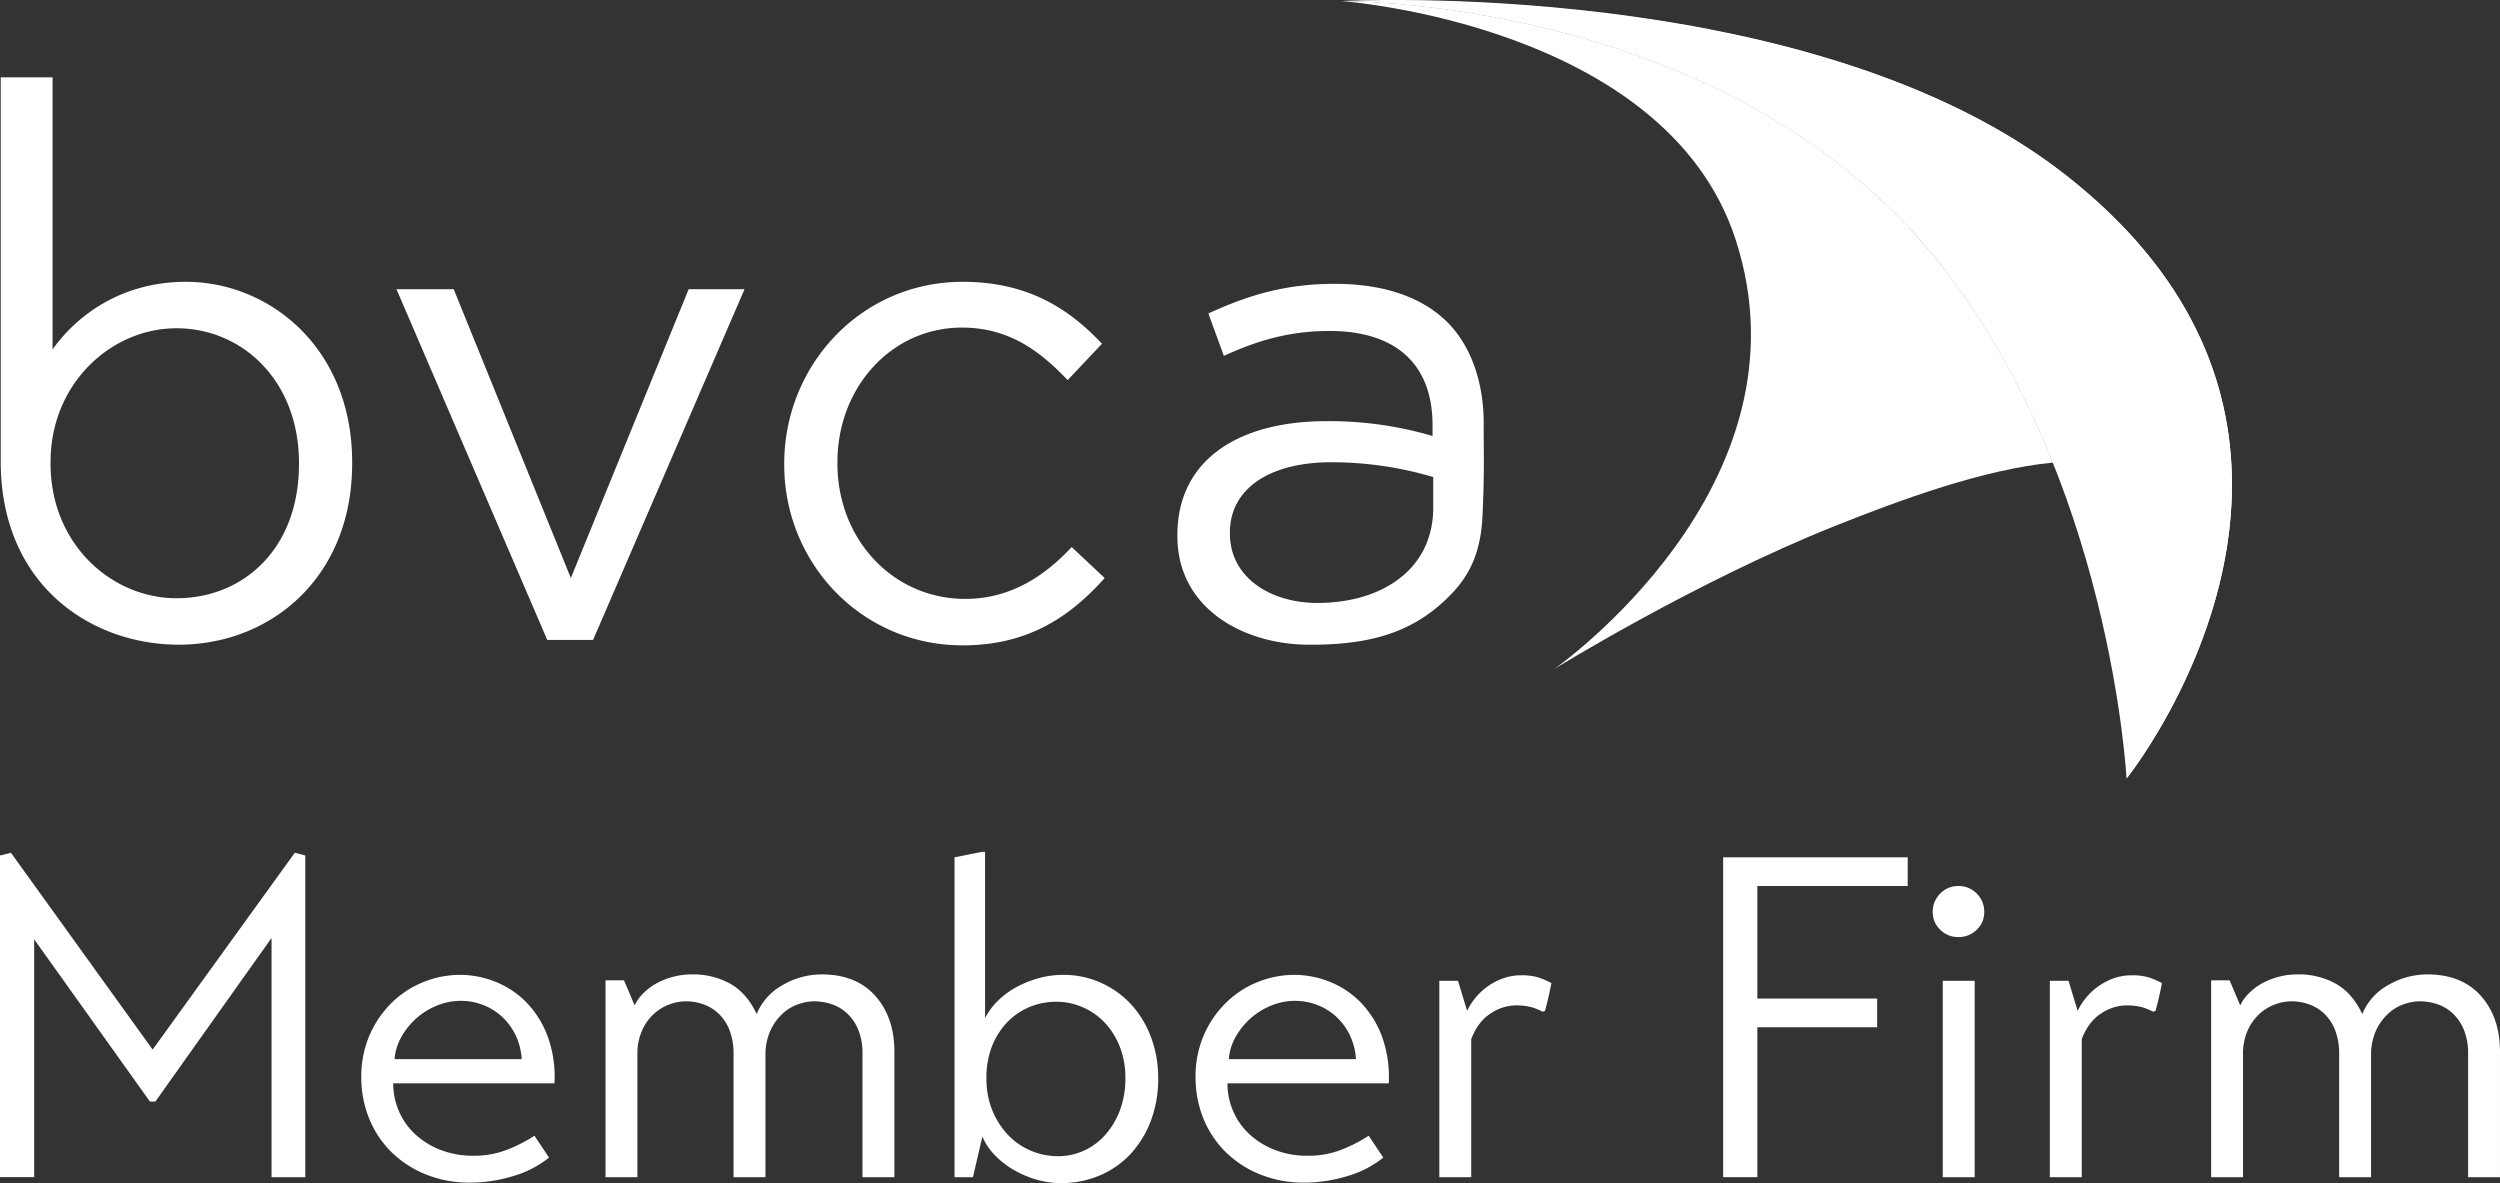
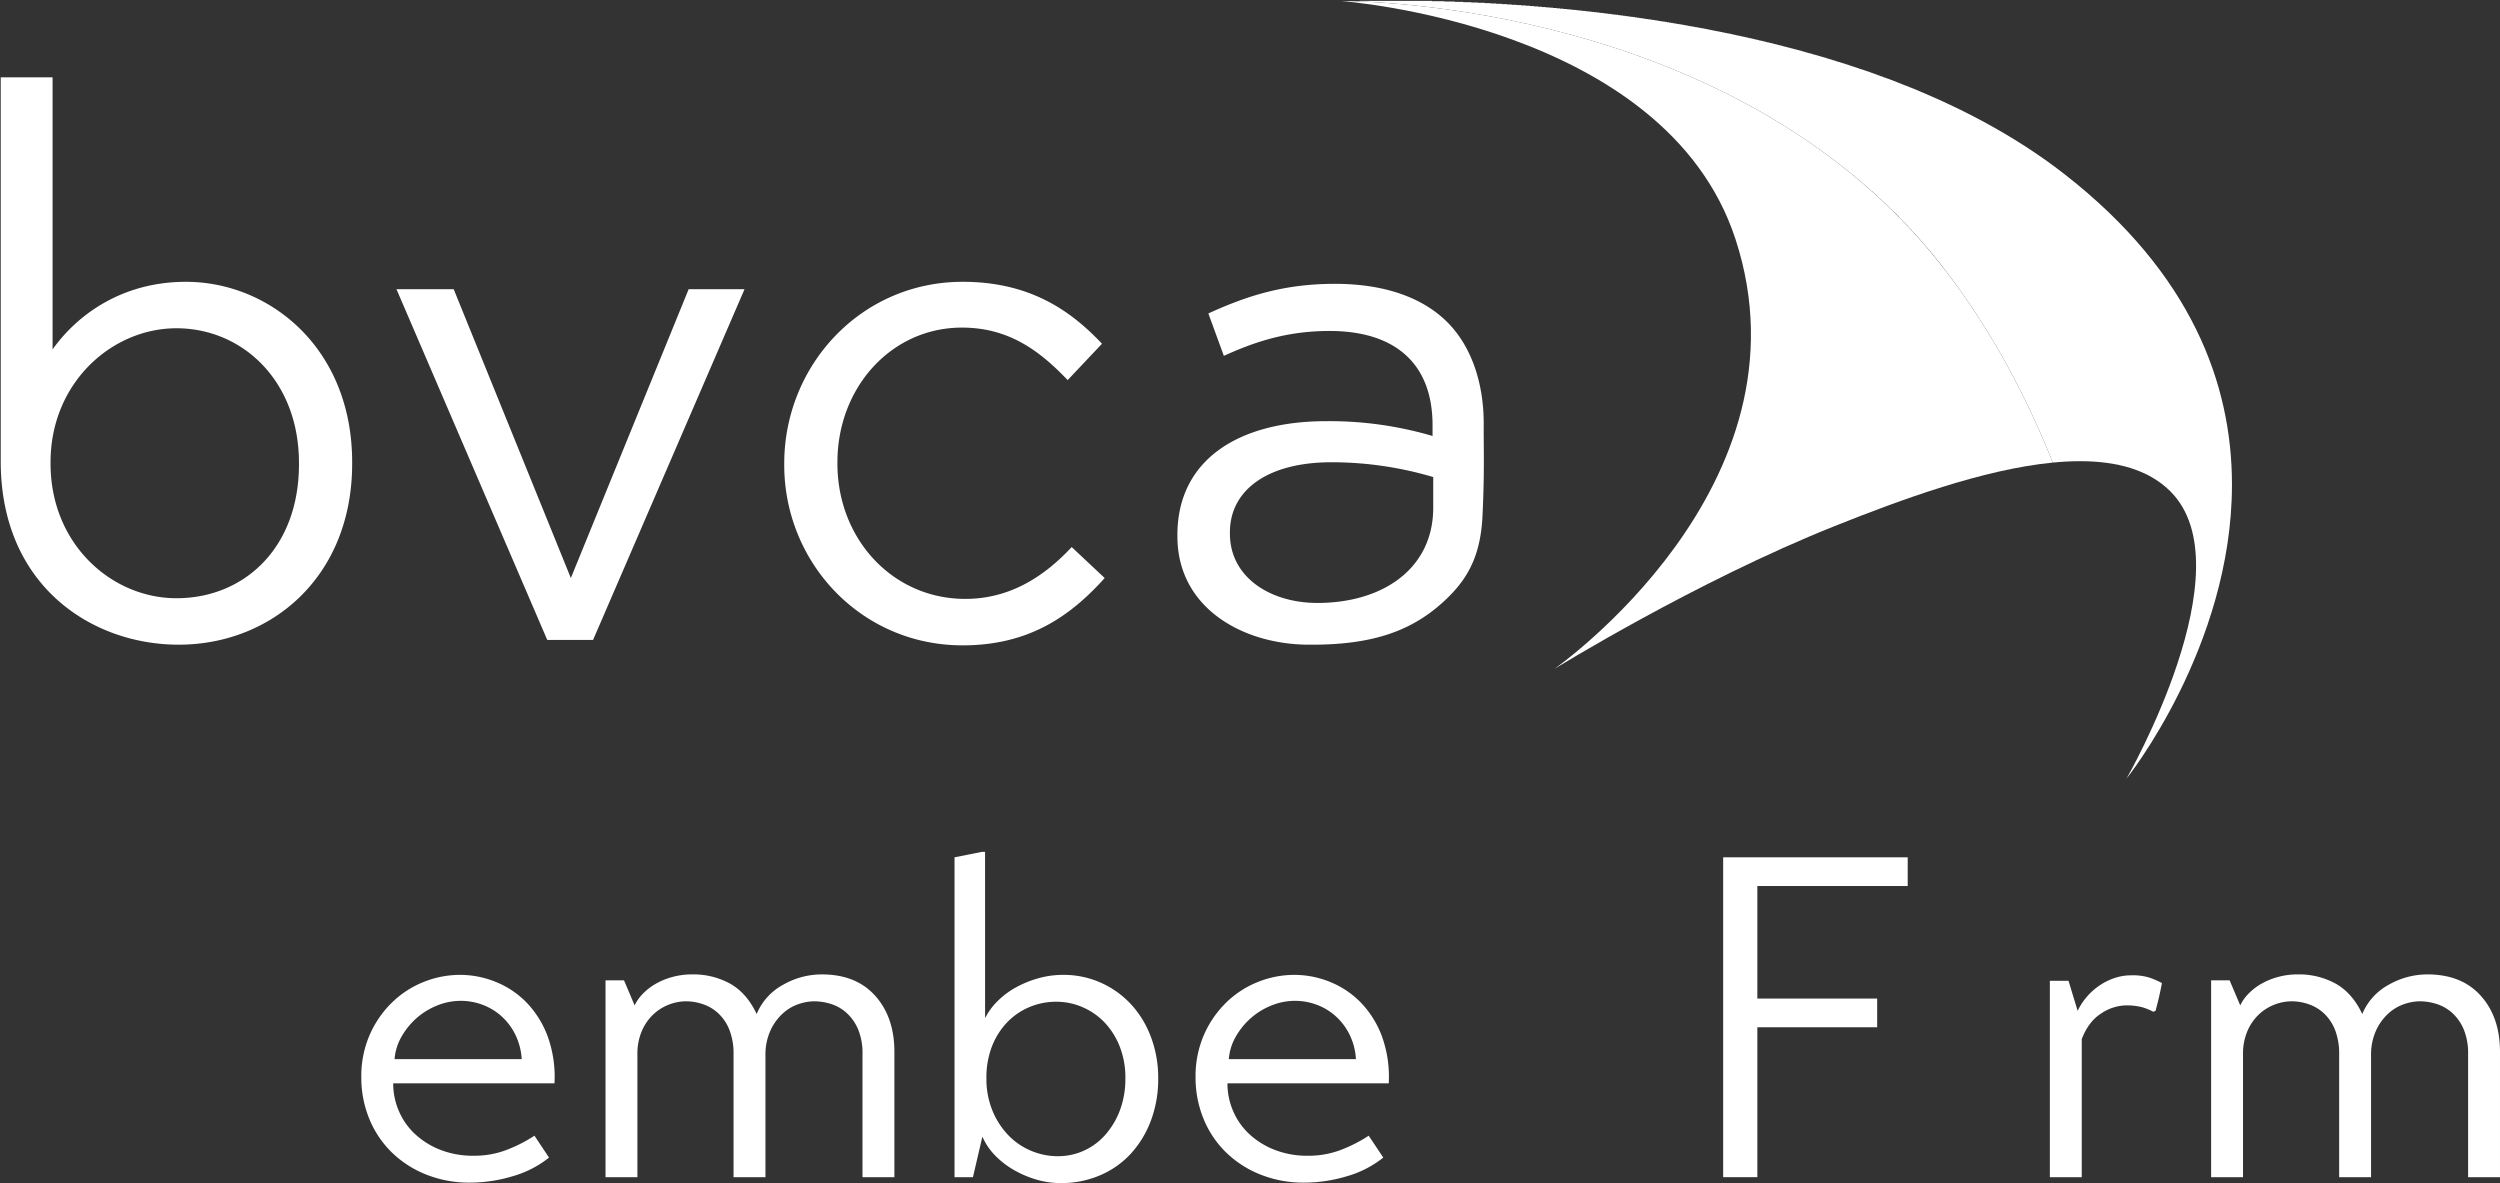
<svg xmlns="http://www.w3.org/2000/svg" width="1024.221" height="484.697" viewBox="0 0 1024.221 484.697">
  <rect x="0" y="0" width="1024.221" height="484.697" fill="#333333" stroke="none" />
  <defs>
    <clipPath id="clip-path">
      <path id="path4" d="M566.386-165.6V-484.655H931.31V-165.6Z" transform="translate(0 0)" fill="#fff" />
    </clipPath>
    <clipPath id="clip-path-2">
      <path id="path7" d="M888.016-165.727h0c.245-.307,43.056-53.889,43.191-120.108h0c-.135,66.2-42.92,119.769-43.191,120.106M653.569-210.62s107.333-74.81,74.242-176.1C699.051-474.757,566.4-484.259,566.4-484.259h.5c9.71,0,159.216,1.707,243.2,105.685,21.043,26.051,36.45,55.213,47.715,83.391-28.45,2.768-62.029,15.092-89.506,26.066-56.967,22.754-114.737,58.5-114.737,58.5" transform="translate(0 0)" fill="#fff" />
    </clipPath>
    <clipPath id="clip-path-3">
      <path id="path10" d="M888.016-165.727c.265-.461,49.515-86.346,17.912-117.718-8.912-8.848-21.888-12.31-36.947-12.31-3.613,0-7.344.2-11.169.571-11.265-28.178-26.671-57.34-47.715-83.391-83.985-103.979-233.49-105.685-243.2-105.685h-.489c.249-.012,8.25-.437,21.718-.437,53.183,0,191.61,6.633,274.634,71.468,52.112,40.695,68.365,86.073,68.448,126.751v.644c-.135,66.218-42.946,119.8-43.191,120.108" transform="translate(0 0)" fill="#fff" />
    </clipPath>
  </defs>
  <g id="g1" transform="translate(-16.8 -0.009)">
    <g id="group-R5">
      <path id="path2" d="M90.012-220.581c37.783,0,71.063-27.581,71.063-74.193v-.552c0-46.888-33.924-73.917-68.124-73.917-26.2,0-44.561,13.546-54.611,27.7V-453.011H17.1v157.365c0,50.645,37.01,75.065,72.909,75.065m-.923-19.032c-26.478,0-51.576-22.065-51.576-55.161v-.552c0-32.546,25.1-54.887,51.576-54.887,27.03,0,50.2,21.514,50.2,55.163v.552c0,34.476-22.616,54.885-50.2,54.885m151.926,17.1h18.756l62.057-143.7H298.937L250.67-247.886,202.678-366.21H179.234Zm170.165,2.207c26.754,0,43.854-11.584,58.2-27.581l-13.514-12.688c-11.308,12.136-25.375,21.237-43.579,21.237-29.787,0-52.4-24.547-52.4-55.437v-.552c0-30.615,22.066-55.163,51.025-55.163,19.308,0,31.994,9.654,43.3,21.514l14.066-14.894c-13.24-14.066-30.063-25.374-57.093-25.374-41.647,0-73.09,34.2-73.09,74.469v.552c0,39.992,31.443,73.917,73.09,73.917m141.215-.276c25.587.276,41.707-5.129,54.868-16.78,9.988-8.842,16.033-18.388,16.882-35.734.888-18.129.46-27.761.512-37.676.089-16.789-4.965-31.994-14.894-41.924-10.205-10.2-25.926-15.721-46.06-15.721-20.961,0-36.131,4.965-51.852,12.136L518.2-338.9c13.238-6.068,26.478-10.205,43.3-10.205,26.754,0,42.2,13.238,42.2,38.614v4.412a149.4,149.4,0,0,0-43.578-6.068c-36.131,0-60.954,16-60.954,46.612v.552c0,29.237,26.479,44.118,53.232,44.406m4.137-17.1c-19.307,0-35.855-10.48-35.855-28.407v-.552c0-17.1,15.169-28.685,41.647-28.685a146.618,146.618,0,0,1,41.647,6.068v13.238c-.405,24.831-21.237,38.338-47.439,38.338" transform="translate(0 484.707)" fill="#fff" />
      <g id="Group_1" data-name="Group 1" transform="translate(0 484.707)" clip-path="url(#clip-path)">
-         <path id="path3" d="M566.4-484.259S758.372-494.746,862.76-413.23c137.555,107.42,25.255,247.5,25.255,247.5S881.581-290.074,810.1-378.576c-86.831-107.5-243.7-105.683-243.7-105.683" fill="#fff" />
-       </g>
+         </g>
      <g id="Group_2" data-name="Group 2" transform="translate(0 484.707)" clip-path="url(#clip-path-2)">
        <path id="path5" d="M888.016-165.727h0c.245-.307,43.056-53.889,43.191-120.108h0c-.135,66.2-42.92,119.769-43.191,120.106M653.569-210.62s107.333-74.81,74.242-176.1C699.051-474.757,566.4-484.259,566.4-484.259h.5c9.71,0,159.216,1.707,243.2,105.685,21.043,26.051,36.45,55.213,47.715,83.391-28.45,2.768-62.029,15.092-89.506,26.066-56.967,22.754-114.737,58.5-114.737,58.5" fill="#fff" />
      </g>
      <g id="g11">
        <g id="Group_3" data-name="Group 3" transform="translate(0 484.707)" clip-path="url(#clip-path-3)">
          <path id="path11" d="M887.978-165.6v-.4h.133v-.267h.133v-.133h.133v-.267h.133v-.267h.133v-.267h.133v-.267h.133v-.133h.133v-.267h.133v-.267h.133v-.267h.133v-.267h.133v-.267h.133v-.133h.133v-.267h.133v-.267h.133v-.267h.133v-.267h.133v-.267h.133v-.267h.133v-.267h.133v-.133h.133v-.267h.133v-.267h.133v-.267h.133v-.267h.133v-.267h.133v-.267h.133v-.267h.133v-.267h.133v-.267h.133v-.267h.133V-174h.133v-.267h.133v-.267h.133v-.267h.133v-.267h.133v-.267h.133v-.267h.133v-.267h.133V-176h.133v-.267h.133v-.267h.133v-.267h.133v-.267h.133v-.4h.133v-.267h.133V-178h.133v-.267h.133v-.267h.133v-.267h.133v-.267h.133v-.267h.133v-.267h.133v-.267h.133v-.267h.133v-.267h.133v-.267h.133v-.267h.133v-.267h.133v-.267h.133v-.4h.133v-.267h.133v-.267h.133v-.267h.133v-.267h.133v-.267h.133v-.267h.133v-.267h.133v-.4h.133v-.267h.133v-.267h.133v-.267h.133v-.267h.133v-.267h.133v-.4h.133v-.267h.133v-.267h.133v-.267h.133v-.267h.133v-.267h.133v-.4h.133v-.267h.133v-.267h.133v-.267h.133v-.4h.133v-.267h.133v-.267h.133v-.267h.133v-.4h.133v-.267h.133v-.267h.133v-.267h.133v-.4h.133v-.267h.133v-.4h.133v-.267h.133v-.267h.133v-.4h.133v-.267h.133v-.267h.133v-.4h.133V-194h.133v-.267h.133v-.4h.133v-.267h.133v-.267h.133v-.4h.133v-.267h.133v-.4h.133v-.267h.133v-.4h.133v-.267h.133v-.267h.133v-.4h.133v-.267h.133v-.4h.133v-.267h.133v-.4h.133v-.267h.133v-.4h.133v-.267h.133v-.4h.133v-.4h.133v-.267h.133v-.4h.133v-.267h.133v-.4h.133v-.267h.133v-.4h.133v-.4h.133v-.267h.133v-.4h.133v-.4h.133v-.267h.133v-.4h.133v-.4h.133v-.4h.133v-.267h.133v-.4h.133v-.4h.133v-.267h.133v-.4h.133v-.4h.133v-.4h.133v-.4h.133v-.4h.133v-.267h.133v-.4h.133v-.4h.133v-.4h.133v-.4h.133v-.4h.133v-.4h.133v-.4h.133v-.4h.133v-.4h.133v-.4h.133v-.4h.133v-.4h.133v-.4h.133v-.4h.133v-.533h.133v-.4h.133v-.4h.133v-.4h.133v-.4h.133v-.4h.133v-.533h.133v-.4h.133v-.533h.133v-.4h.133v-.533h.133v-.4h.133v-.533h.133v-.4h.133v-.533h.133v-.4h.133v-.4h.133v-.533h.133v-.533h.133v-.533h.133v-.533h.133v-.533h.133v-.533h.133v-.533h.133v-.533h.133v-.4h.133v-.667h.133v-.533h.133v-.533h.133v-.667h.133v-.533h.133v-.667h.133v-.533h.133v-.667h.133v-.667h.133v-.667h.133v-.667h.133v-.8h.133v-.667h.133v-.667h.133v-.8h.133v-.8h.133v-.933h.133v-.933h.133v-.933h.133v-.933h.133v-.933h.133v-1.333h.133v-1.467h.133v-1.333h.133v-2.4h.133v-7.866h-.133v-1.6h-.133v-1.467h-.133v-1.2h-.133v-.8h-.133v-.8h-.133v-.8h-.133v-.8h-.133v-.8h-.133v-.533h-.133v-.533h-.133v-.533h-.133v-.533h-.133v-.4h-.133v-.533h-.133v-.533h-.133v-.533h-.133v-.4h-.133v-.267h-.133v-.4h-.133v-.4h-.133v-.267h-.133v-.4h-.133v-.4h-.133v-.4h-.133v-.267h-.133v-.4h-.133v-.4h-.133v-.133h-.133v-.267h-.133v-.267h-.133v-.267h-.133v-.267h-.133v-.267h-.133v-.267h-.133v-.267h-.133v-.267h-.133v-.267h-.133v-.267h-.133v-.267h-.133v-.267h-.133v-.267h-.133v-.267h-.133v-.133h-.133v-.267h-.133v-.133h-.133v-.133h-.133v-.267h-.133v-.133h-.133v-.267h-.133v-.133h-.133v-.267h-.133v-.133h-.133v-.267h-.133v-.133h-.133v-.267h-.133v-.133h-.133v-.267h-.133v-.133h-.133v-.133h-.133v-.267h-.133v-.133h-.133v-.133h-.133v-.133h-.133v-.133h-.133v-.267h-.133v-.133h-.133v-.133h-.133v-.133h-.133v-.133h-.133v-.267h-.133v-.133h-.133v-.133h-.133v-.133h-.133v-.133h-.133v-.133h-.133v-.133h-.133v-.133h-.133v-.133h-.133v-.133h-.133v-.133h-.133v-.133h-.133v-.133h-.133v-.133h-.133v-.133h-.133v-.133h-.133v-.133h-.133v-.133h-.267v-.133h-.133v-.133h-.133v-.133h-.133v-.133h-.133v-.133h-.267v-.133h-.133v-.133h-.133v-.133h-.133v-.133h-.133v-.133h-.267v-.133h-.133v-.133h-.133v-.133h-.133v-.133h-.133v-.133h-.267v-.133h-.133v-.133h-.267v-.133h-.133v-.133h-.267v-.133h-.133v-.133h-.267v-.133h-.133v-.133h-.267v-.133h-.133v-.133h-.267v-.133h-.133v-.133h-.267v-.133h-.267v-.133h-.133v-.133h-.267v-.133h-.133v-.133h-.267v-.133h-.133v-.133h-.267v-.133h-.267v-.133h-.267v-.133h-.267v-.133h-.267v-.133h-.267v-.133h-.267v-.133h-.267v-.133h-.267v-.133h-.267v-.133h-.267v-.133h-.267v-.133h-.267v-.133h-.267v-.133h-.267v-.133h-.267v-.133h-.267v-.133h-.4v-.133h-.267v-.133h-.4v-.133h-.4v-.133h-.4v-.133h-.267v-.133h-.4v-.133h-.4v-.133h-.267v-.133h-.4v-.133h-.4v-.133h-.267v-.133h-.533v-.133h-.533v-.133h-.533v-.133h-.4v-.133h-.533v-.133h-.533v-.133h-.533v-.133h-.533v-.133h-.4v-.133h-.667v-.133h-.8v-.133h-.8v-.133h-.667v-.133h-.8v-.133h-.8v-.133h-.8v-.133h-1.333v-.133h-1.333v-.133h-1.333v-.133h-1.467v-.133h-3.333v-.133h-4.133v.133h-3.6v.133h-1.867v.133h-1.867v.133h-1.6v.133h-.267v-.267h-.133v-.4h-.133v-.267h-.133v-.4h-.133v-.267h-.133v-.4h-.133v-.267h-.133v-.4h-.133v-.267h-.133v-.4h-.133v-.267h-.133v-.267h-.133v-.4h-.133v-.267h-.133v-.267h-.133v-.4h-.133v-.267h-.133v-.4h-.133v-.267h-.133v-.267h-.133v-.4h-.133v-.267h-.133v-.267h-.133v-.4h-.133v-.267h-.133v-.267h-.133v-.4h-.133v-.267h-.133v-.4h-.133v-.267h-.133v-.267h-.133v-.4h-.133v-.267h-.133v-.267h-.133v-.267h-.133v-.4h-.133v-.267h-.133v-.267h-.133v-.267h-.133v-.4h-.133v-.267h-.133v-.267h-.133v-.267h-.133v-.267h-.133v-.4h-.133v-.267h-.133v-.267h-.133v-.267h-.133v-.267h-.133v-.4h-.133v-.267h-.133v-.267h-.133v-.267h-.133v-.267h-.133v-.4h-.133v-.267h-.133v-.267h-.133v-.267h-.133v-.267h-.133v-.4h-.133v-.267h-.133v-.267h-.133v-.267h-.133v-.267h-.133v-.4h-.133v-.267h-.133v-.267h-.133v-.267h-.133v-.267h-.133v-.4h-.133v-.267h-.133v-.267h-.133v-.267h-.133v-.267h-.133v-.267h-.133v-.267h-.133v-.267h-.133v-.267h-.133v-.267h-.133v-.267h-.133v-.267h-.133v-.267h-.133v-.267h-.133v-.267h-.133v-.267h-.133v-.267h-.133v-.267h-.133v-.267h-.133v-.267h-.133v-.267h-.133v-.267h-.133v-.267h-.133v-.267h-.133v-.267h-.133v-.267h-.133v-.267h-.133v-.267h-.133v-.267h-.133v-.267h-.133v-.267h-.133v-.267h-.133v-.4h-.133v-.267h-.133v-.267h-.133v-.267h-.133v-.267h-.133v-.267h-.133v-.267h-.133v-.267h-.133v-.267h-.133v-.133h-.133v-.267h-.133v-.267h-.133v-.267h-.133v-.267h-.133v-.267h-.133v-.267h-.133v-.133h-.133v-.267h-.133v-.267h-.133v-.267h-.133v-.267h-.133v-.267h-.133v-.267h-.133v-.133h-.133v-.267h-.133v-.267h-.133v-.267h-.133v-.267h-.133v-.267h-.133v-.267h-.133v-.267h-.133v-.133h-.133v-.267h-.133v-.267h-.133v-.267h-.133v-.267h-.133v-.267h-.133v-.267h-.133v-.133h-.133v-.267h-.133v-.267h-.133v-.267h-.133v-.267h-.133v-.267h-.133v-.267h-.133v-.133h-.133v-.267h-.133v-.267h-.133v-.267h-.133v-.267h-.133v-.267h-.133v-.133h-.133v-.267h-.133v-.267h-.133v-.267h-.133v-.133h-.133v-.267h-.133v-.267h-.133v-.133h-.133v-.267h-.133v-.267h-.133v-.133h-.133v-.267h-.133v-.267h-.133v-.267h-.133v-.133h-.133v-.267h-.133v-.267h-.133v-.133h-.133v-.267h-.133v-.267h-.133v-.267h-.133v-.133h-.133v-.267h-.133v-.267h-.133v-.133h-.133v-.267h-.133v-.267h-.133v-.133h-.133v-.267h-.133v-.267h-.133v-.267h-.133v-.133h-.133v-.267h-.133v-.267h-.133v-.133h-.133v-.267h-.133v-.267h-.133v-.267h-.133v-.133h-.133v-.267h-.133v-.267h-.133v-.133h-.133v-.267h-.133v-.267h-.133v-.133h-.133v-.267h-.133v-.267h-.133v-.133h-.133v-.267h-.133v-.133h-.133v-.267h-.133v-.267h-.133v-.133h-.133v-.267h-.133v-.133h-.133v-.267h-.133v-.133h-.133v-.267h-.133v-.133h-.133v-.267h-.133v-.267h-.133v-.133h-.133v-.267h-.133v-.133h-.133v-.267h-.133v-.133h-.133v-.267h-.133v-.267h-.133v-.133h-.133v-.267h-.133v-.133h-.133v-.267h-.133v-.133h-.133v-.267h-.133v-.133h-.133v-.267h-.133v-.267h-.133v-.133h-.133v-.267h-.133v-.133h-.133v-.267h-.133v-.133h-.133v-.267h-.133v-.267h-.133v-.133h-.133v-.267h-.133v-.133h-.133v-.267h-.133v-.133h-.133v-.267h-.133v-.133h-.133v-.267h-.133v-.267h-.133v-.133h-.133v-.267h-.133v-.133h-.133v-.267h-.133v-.133h-.133v-.133h-.133v-.267h-.133v-.133h-.133v-.267h-.133v-.133h-.133v-.267h-.133v-.133h-.133v-.133h-.133v-.267h-.133v-.133h-.133v-.267h-.133v-.133h-.133v-.267h-.133v-.133h-.133v-.133h-.133v-.267h-.133v-.133h-.133v-.267h-.133v-.133h-.133v-.267h-.133v-.133h-.133v-.133h-.133v-.267h-.133v-.133h-.133v-.267h-.133v-.133h-.133v-.267h-.133v-.133h-.133v-.133h-.133v-.267h-.133v-.133h-.133v-.267h-.133v-.133h-.133v-.267h-.133v-.133h-.133v-.133h-.133v-.267h-.133v-.133h-.133v-.267h-.133v-.133h-.133v-.133h-.133v-.267h-.133v-.133h-.133v-.267h-.133v-.133h-.133v-.267h-.133v-.133h-.133v-.133h-.133v-.267h-.133v-.133h-.133v-.267h-.133v-.133h-.133v-.133h-.133v-.267h-.133v-.133h-.133v-.133h-.133v-.267h-.133v-.133h-.133v-.133h-.133v-.267h-.133v-.133h-.133v-.133h-.133v-.267h-.133v-.133h-.133v-.133h-.133v-.267h-.133v-.133h-.133v-.133h-.133v-.133h-.133v-.267h-.133v-.133h-.133v-.133h-.133v-.267h-.133v-.133h-.133v-.133h-.133v-.267h-.133v-.133h-.133v-.133h-.133v-.267h-.133v-.133h-.133v-.133h-.133v-.267h-.133v-.133h-.133v-.133h-.133v-.267h-.133v-.133h-.133v-.133h-.133v-.267h-.133v-.133h-.133v-.133h-.133v-.267h-.133v-.133h-.133v-.133h-.133v-.133h-.133v-.267h-.133v-.133h-.133v-.133h-.133v-.133h-.133v-.267h-.133v-.133h-.133v-.133h-.133v-.133h-.133v-.267h-.133v-.133h-.133v-.133h-.133v-.133h-.133v-.267h-.133v-.133h-.133v-.133h-.133v-.133h-.133v-.133h-.133v-.267h-.133v-.133h-.133v-.133h-.133v-.133h-.133v-.267h-.133v-.133h-.133v-.133h-.133v-.133h-.133v-.133h-.133v-.267h-.133v-.133h-.133v-.133h-.133v-.133h-.133v-.133h-.133v-.267h-.133v-.133h-.133v-.133h-.133v-.133h-.133v-.133h-.133v-.267h-.133v-.133h-.133v-.133h-.133v-.133h-.133v-.133h-.133v-.267h-.133v-.133h-.133v-.133h-.133v-.133h-.133v-.133h-.133v-.133h-.133v-.133h-.133v-.267h-.133v-.133h-.133v-.133h-.133v-.133h-.133v-.133h-.133v-.133h-.133v-.133h-.133v-.267h-.133v-.133h-.133v-.133h-.133v-.133h-.133v-.133h-.133v-.133h-.133v-.133h-.133v-.267h-.133v-.133h-.133v-.133h-.133v-.133h-.133v-.133h-.133v-.133h-.133v-.133h-.133v-.267h-.133v-.133h-.133v-.133h-.133v-.133h-.133v-.133h-.133v-.133h-.133v-.133h-.133v-.133h-.133v-.267h-.133v-.133h-.133v-.133h-.133v-.133h-.133v-.133h-.133v-.133h-.133v-.133h-.133v-.133h-.133v-.133h-.133v-.133h-.133v-.133h-.133v-.133h-.133v-.133h-.133v-.267h-.133v-.133h-.133v-.133h-.133v-.133h-.133v-.133h-.133v-.133h-.133v-.133h-.133v-.133h-.133v-.133h-.133v-.133h-.133v-.133h-.133v-.133h-.133v-.267h-.133v-.133h-.133v-.133h-.133v-.133h-.133v-.133h-.133v-.133h-.133v-.133h-.133v-.133h-.133v-.133h-.133v-.133h-.133v-.133h-.133v-.133h-.133v-.133h-.133v-.133h-.133v-.133h-.133v-.133h-.133v-.133h-.133v-.133h-.133v-.133h-.133v-.133h-.133v-.133h-.133v-.133h-.133v-.133h-.133v-.133h-.133v-.133h-.133v-.133h-.133v-.133h-.133v-.133h-.133v-.267h-.133v-.133h-.133v-.133h-.133v-.133h-.133v-.133h-.133v-.133h-.133v-.133h-.133v-.133h-.133v-.133h-.133v-.133h-.133v-.133h-.133v-.133h-.133v-.133h-.133v-.133h-.133v-.133h-.133v-.133h-.267v-.133h-.133v-.133h-.133v-.133h-.133v-.133h-.133v-.133h-.133v-.133h-.133v-.133h-.133v-.133h-.133v-.133h-.133v-.133h-.133v-.133h-.133v-.133h-.133v-.133h-.133v-.133h-.133v-.133h-.133v-.133h-.133v-.133h-.133v-.133h-.133v-.133h-.133v-.133h-.133v-.133h-.133v-.133h-.133v-.133h-.133v-.133h-.133v-.133h-.133v-.133h-.133v-.133h-.133v-.133h-.133v-.133h-.267v-.133h-.133v-.133h-.133v-.133h-.133v-.133h-.133v-.133h-.133v-.133h-.133v-.133h-.133v-.133h-.133v-.133h-.133v-.133h-.133v-.133h-.133v-.133h-.133v-.133h-.267v-.133h-.133v-.133h-.133v-.133h-.133v-.133h-.133v-.133h-.133v-.133h-.133v-.133h-.133v-.133h-.133v-.133h-.133v-.133h-.133v-.133h-.133v-.133h-.133v-.133h-.267v-.133h-.133v-.133h-.133v-.133h-.133v-.133h-.133v-.133h-.133v-.133h-.133v-.133h-.133v-.133h-.267v-.133h-.133v-.133h-.133v-.133h-.133v-.133h-.133v-.133h-.133v-.133h-.133v-.133h-.267v-.133h-.133v-.133h-.133v-.133h-.133v-.133h-.133v-.133h-.133v-.133h-.133v-.133h-.133v-.133h-.267v-.133h-.133v-.133h-.133v-.133h-.133v-.133h-.133v-.133h-.133v-.133h-.133v-.133h-.267v-.133h-.133v-.133h-.133v-.133h-.133v-.133h-.133v-.133h-.267v-.133h-.133v-.133h-.133v-.133h-.133v-.133h-.133v-.133h-.133v-.133h-.267v-.133h-.133v-.133h-.133v-.133h-.133v-.133h-.133v-.133h-.267v-.133h-.133v-.133h-.133v-.133h-.133v-.133h-.133v-.133h-.267v-.133h-.133v-.133h-.133v-.133h-.133v-.133h-.133v-.133h-.133v-.133h-.267v-.133h-.133v-.133h-.133v-.133h-.133v-.133h-.267v-.133h-.133v-.133h-.133v-.133h-.133v-.133h-.267v-.133h-.133v-.133h-.133v-.133h-.133v-.133h-.267v-.133h-.133v-.133h-.133v-.133h-.133v-.133h-.267v-.133h-.133v-.133h-.133v-.133h-.133v-.133h-.267v-.133h-.133v-.133h-.133v-.133h-.133v-.133h-.267v-.133h-.133v-.133h-.133v-.133h-.133v-.133h-.267v-.133h-.133v-.133h-.133v-.133h-.133v-.133h-.267v-.133h-.133v-.133h-.133v-.133h-.267v-.133h-.133v-.133h-.133v-.133h-.267v-.133h-.133v-.133h-.133v-.133h-.267v-.133h-.133v-.133h-.133v-.133h-.133v-.133h-.267v-.133h-.133v-.133h-.133v-.133h-.267v-.133h-.133v-.133h-.133v-.133h-.267v-.133h-.133v-.133h-.133v-.133h-.133v-.133h-.267v-.133h-.133v-.133h-.267v-.133h-.133v-.133h-.133v-.133h-.267v-.133h-.133v-.133h-.133v-.133h-.267v-.133h-.133v-.133h-.267v-.133h-.133v-.133h-.133v-.133h-.267v-.133h-.133v-.133h-.133v-.133h-.267v-.133h-.133v-.133h-.133v-.133h-.267v-.133h-.133v-.133h-.267v-.133h-.133v-.133h-.133v-.133h-.267v-.133h-.133v-.133h-.133v-.133h-.267v-.133h-.133v-.133h-.267v-.133h-.133v-.133h-.267v-.133h-.133v-.133h-.267v-.133h-.133v-.133h-.133v-.133h-.267v-.133h-.133v-.133h-.267v-.133h-.133v-.133h-.267v-.133h-.133v-.133h-.133v-.133h-.267v-.133h-.133v-.133h-.267v-.133h-.133v-.133h-.267v-.133h-.133v-.133h-.133v-.133h-.267v-.133h-.133v-.133h-.267v-.133h-.133v-.133h-.267v-.133h-.133v-.133h-.267v-.133h-.133v-.133h-.267v-.133h-.133v-.133h-.267v-.133h-.133v-.133h-.267v-.133h-.133v-.133h-.267v-.133h-.133v-.133h-.267v-.133h-.133v-.133h-.267v-.133h-.133v-.133h-.267v-.133h-.133v-.133h-.267v-.133h-.133v-.133h-.267v-.133h-.267v-.133h-.133v-.133h-.267v-.133h-.133v-.133h-.267v-.133h-.133v-.133h-.267v-.133h-.267v-.133h-.133v-.133h-.267v-.133h-.133v-.133h-.267v-.133h-.133v-.133h-.267v-.133h-.133v-.133h-.267v-.133h-.267v-.133h-.133v-.133h-.267v-.133h-.133v-.133h-.267v-.133h-.133v-.133h-.267v-.133h-.267v-.133h-.133v-.133h-.267v-.133h-.267v-.133h-.133v-.133h-.267v-.133h-.267v-.133h-.133v-.133h-.267v-.133h-.267v-.133h-.133v-.133h-.267v-.133h-.133v-.133h-.267v-.133h-.267v-.133h-.133v-.133h-.267v-.133h-.267v-.133h-.133v-.133h-.267v-.133h-.267v-.133h-.133v-.133h-.267v-.133h-.267v-.133h-.133v-.133h-.267v-.133h-.267v-.133h-.267v-.133h-.133v-.133h-.267v-.133h-.267v-.133h-.267v-.133h-.133v-.133h-.267v-.133h-.267v-.133h-.133v-.133h-.267v-.133h-.267v-.133h-.267v-.133h-.133v-.133h-.267v-.133h-.267v-.133h-.133v-.133h-.267v-.133h-.267v-.133h-.267v-.133h-.267v-.133h-.133v-.133h-.267v-.133h-.267v-.133h-.267v-.133h-.267v-.133h-.133v-.133h-.267v-.133h-.267v-.133h-.267v-.133h-.267v-.133h-.133v-.133h-.267v-.133h-.267v-.133h-.267v-.133h-.267v-.133h-.133v-.133h-.267v-.133h-.267v-.133h-.267v-.133h-.267v-.133h-.267v-.133h-.267v-.133h-.267v-.133h-.133v-.133h-.267v-.133h-.267v-.133h-.267v-.133h-.267v-.133h-.267v-.133h-.267v-.133h-.267v-.133h-.267v-.133h-.133v-.133h-.267v-.133h-.267v-.133h-.267v-.133h-.267v-.133h-.267v-.133h-.267v-.133h-.267v-.133h-.267v-.133h-.267v-.133h-.267v-.133h-.267v-.133h-.267v-.133h-.267v-.133h-.267v-.133h-.267v-.133h-.267v-.133h-.267v-.133h-.267v-.133h-.267v-.133h-.267v-.133h-.267v-.133h-.267v-.133h-.267v-.133h-.267v-.133h-.267v-.133h-.267v-.133h-.267v-.133h-.267v-.133h-.267v-.133h-.267v-.133h-.267v-.133h-.267v-.133h-.267v-.133h-.267v-.133h-.267v-.133h-.267v-.133h-.267v-.133h-.267v-.133h-.4v-.133h-.267v-.133h-.267v-.133h-.267v-.133h-.267v-.133h-.267v-.133h-.267v-.133h-.4v-.133h-.267v-.133h-.267v-.133h-.267v-.133h-.267v-.133h-.267v-.133h-.267v-.133h-.4v-.133h-.267v-.133h-.267v-.133h-.267v-.133h-.267v-.133h-.4v-.133h-.267v-.133h-.267v-.133h-.267v-.133h-.4v-.133h-.267v-.133h-.267v-.133h-.267v-.133h-.4v-.133h-.267v-.133h-.267v-.133h-.267v-.133h-.4v-.133h-.267v-.133h-.267v-.133h-.267v-.133h-.4v-.133h-.267v-.133h-.267v-.133h-.4v-.133h-.267v-.133h-.4v-.133h-.267v-.133h-.267v-.133h-.4v-.133h-.267v-.133h-.267v-.133h-.4v-.133h-.267v-.133h-.267v-.133h-.4v-.133h-.267v-.133h-.4v-.133h-.267v-.133h-.4v-.133h-.267v-.133h-.267v-.133h-.4v-.133h-.267v-.133h-.4v-.133h-.267v-.133h-.4v-.133h-.267v-.133h-.4v-.133h-.267v-.133h-.4v-.133h-.267v-.133h-.4v-.133h-.267v-.133h-.4v-.133h-.267v-.133h-.4v-.133h-.4v-.133h-.267v-.133h-.4v-.133h-.267v-.133h-.4v-.133h-.4v-.133h-.267v-.133h-.4v-.133h-.267v-.133h-.4v-.133h-.4v-.133h-.267v-.133h-.4v-.133h-.4v-.133h-.4v-.133h-.267v-.133h-.4v-.133h-.4v-.133h-.267v-.133h-.4v-.133h-.4v-.133h-.267v-.133h-.4v-.133h-.4v-.133h-.4v-.133h-.4v-.133h-.4v-.133h-.267v-.133h-.4v-.133h-.4v-.133h-.4v-.133h-.4v-.133h-.267v-.133h-.4v-.133h-.4v-.133h-.4v-.133h-.4v-.133h-.4v-.133h-.4v-.133h-.4v-.133h-.4v-.133h-.4v-.133h-.4v-.133h-.4v-.133h-.4v-.133h-.4v-.133h-.4v-.133h-.4v-.133h-.4v-.133h-.4v-.133h-.4v-.133h-.4v-.133h-.4v-.133h-.4v-.133h-.4v-.133h-.533v-.133h-.4v-.133h-.4v-.133h-.4v-.133h-.4v-.133h-.4v-.133h-.533v-.133h-.4v-.133h-.4v-.133h-.4v-.133h-.533v-.133h-.4v-.133h-.4v-.133h-.4v-.133h-.533v-.133h-.4v-.133h-.533v-.133h-.4v-.133h-.4v-.133h-.533v-.133h-.4v-.133h-.533v-.133h-.4v-.133h-.4v-.133h-.533v-.133h-.4v-.133h-.533v-.133h-.533v-.133h-.4v-.133h-.533v-.133h-.4v-.133h-.533v-.133h-.4v-.133h-.533v-.133h-.533v-.133h-.4v-.133h-.533v-.133h-.533v-.133h-.533v-.133h-.4v-.133h-.533v-.133h-.533v-.133h-.533v-.133h-.533v-.133h-.4v-.133h-.533v-.133h-.533v-.133h-.533v-.133h-.533v-.133h-.533v-.133h-.533v-.133h-.533v-.133h-.533v-.133h-.533v-.133h-.533v-.133h-.667v-.133h-.533v-.133h-.533v-.133h-.533v-.133h-.533v-.133h-.533v-.133h-.667v-.133h-.533v-.133h-.667v-.133h-.533v-.133h-.533v-.133h-.667v-.133h-.533v-.133h-.667v-.133h-.533v-.133h-.667v-.133h-.533v-.133h-.667v-.133h-.667v-.133h-.533v-.133h-.667v-.133h-.667v-.133h-.667v-.133h-.667v-.133h-.667v-.133h-.533v-.133h-.667v-.133h-.8v-.133h-.667v-.133h-.667v-.133h-.667v-.133h-.667v-.133h-.667v-.133h-.8v-.133h-.667v-.133h-.8v-.133h-.667v-.133h-.667v-.133h-.8v-.133h-.8v-.133h-.667v-.133h-.8v-.133h-.8v-.133h-.8v-.133h-.8v-.133h-.8v-.133h-.8v-.133h-.8v-.133h-.933v-.133h-.8v-.133h-.933v-.133h-.8v-.133h-.933v-.133h-.933v-.133h-.8v-.133h-.933v-.133h-.933v-.133h-1.067v-.133h-.933v-.133h-.933v-.133h-1.067v-.133h-1.067v-.133h-1.067v-.133h-1.067v-.133h-1.067v-.133h-1.2v-.133h-1.2v-.133h-1.2v-.133h-1.2v-.133h-1.333v-.133h-1.2v-.133h-1.467v-.133h-1.333v-.133h-1.467v-.133h-1.6v-.133h-1.6v-.133h-1.733v-.133h-1.867v-.133h-2v-.133h-2.267v-.133h-2.533v-.133h-3.2v-.133h-5.467v-.133h-1.467v-.133h2.933v-.133h4.4v-.133h29.6v.133h5.067v.133h4.267v.133h3.467v.133h3.333v.133h2.667v.133h2.8v.133h2.4v.133h2.267v.133h2.267v.133h2.267v.133h1.867v.133h2v.133h1.867v.133h1.867v.133h1.733v.133h1.6v.133h1.733v.133h1.6v.133h1.6v.133h1.467v.133h1.467v.133h1.467v.133h1.333v.133h1.467v.133h1.467v.133h1.333v.133h1.2v.133h1.333v.133h1.2v.133h1.2v.133h1.333v.133h1.2v.133h1.2v.133h1.067v.133h1.2v.133h1.067v.133h1.2v.133h1.067v.133h1.067v.133h1.2v.133h.933v.133h1.067v.133h1.067v.133h.933v.133h1.067v.133h.933v.133h1.067v.133h.933v.133h1.067v.133h.933v.133h.8v.133h.933v.133h.933v.133h.933v.133h.8v.133h.933v.133h.933v.133h.933v.133h.933v.133h.8v.133h.8v.133h.8v.133h.8v.133h.933v.133h.8v.133h.8v.133h.8v.133h.8v.133h.8v.133h.8v.133h.8v.133h.8v.133h.8v.133h.667v.133h.8v.133h.667v.133h.8v.133h.667v.133h.8v.133h.667v.133h.8v.133h.8v.133h.667v.133h.8v.133h.667v.133h.667v.133h.667v.133h.667v.133h.667v.133h.667v.133h.667v.133h.667v.133h.667v.133h.667v.133h.667v.133h.667v.133h.667v.133h.667v.133h.667v.133h.667v.133h.667v.133h.533v.133h.667v.133h.533v.133h.667v.133h.667v.133h.533v.133h.667v.133h.533v.133h.667v.133h.667v.133h.533v.133h.667v.133h.533v.133h.667v.133h.533v.133h.533v.133h.533v.133h.667v.133h.533v.133h.533v.133h.533v.133h.667v.133h.533v.133h.533v.133h.533v.133h.533v.133h.667v.133h.533v.133h.533v.133h.533v.133h.533v.133h.533v.133h.533v.133h.533v.133h.533v.133h.533v.133h.533v.133h.4v.133h.533v.133h.533v.133h.533v.133h.533v.133h.533v.133h.4v.133h.533v.133h.533v.133h.533v.133h.533v.133h.533v.133h.533v.133h.4v.133h.533v.133h.4v.133h.533v.133h.4v.133h.533v.133h.4v.133h.533v.133h.4v.133h.533v.133h.533v.133h.4v.133h.533v.133h.4v.133h.533v.133h.4v.133h.533v.133h.4v.133h.533v.133h.4v.133h.533v.133h.4v.133h.4v.133h.533v.133h.4v.133h.4v.133h.4v.133h.533v.133h.4v.133h.4v.133h.4v.133h.4v.133h.533v.133h.4v.133h.4v.133h.4v.133h.533v.133h.4v.133h.4v.133h.4v.133h.533v.133h.4v.133h.4v.133h.4v.133h.4v.133h.4v.133h.4v.133h.4v.133h.4v.133h.4v.133h.4v.133h.4v.133h.4v.133h.4v.133h.4v.133h.4v.133h.4v.133h.4v.133h.4v.133h.4v.133h.4v.133h.4v.133h.4v.133h.4v.133h.4v.133h.4v.133h.4v.133h.4v.133h.267v.133h.4v.133h.4v.133h.4v.133h.267v.133h.4v.133h.4v.133h.4v.133h.267v.133h.4v.133h.4v.133h.267v.133h.4v.133h.4v.133h.4v.133h.267v.133h.4v.133h.4v.133h.4v.133h.267v.133h.4v.133h.4v.133h.4v.133h.267v.133h.4v.133h.4v.133h.267v.133h.4v.133h.267v.133h.4v.133h.267v.133h.4v.133h.267v.133h.4v.133h.267v.133h.4v.133h.267v.133h.4v.133h.267v.133h.4v.133h.267v.133h.4v.133h.4v.133h.267v.133h.4v.133h.267v.133h.4v.133h.267v.133h.4v.133h.267v.133h.4v.133h.267v.133h.4v.133h.267v.133h.4v.133h.267v.133h.267v.133h.4v.133h.267v.133h.267v.133h.267v.133h.4v.133h.267v.133h.267v.133h.4v.133h.267v.133h.267v.133h.4v.133h.267v.133h.267v.133h.267v.133h.4v.133h.267v.133h.267v.133h.4v.133h.267v.133h.267v.133h.4v.133h.267v.133h.267v.133h.267v.133h.4v.133h.267v.133h.267v.133h.4v.133h.267v.133h.267v.133h.267v.133h.267v.133h.267v.133h.267v.133h.4v.133h.267v.133h.267v.133h.267v.133h.267v.133h.267v.133h.267v.133h.267v.133h.267v.133h.4v.133h.267v.133h.267v.133h.267v.133h.267v.133h.267v.133h.267v.133h.267v.133h.4v.133h.267v.133h.267v.133h.267v.133h.267v.133h.267v.133h.267v.133h.267v.133h.267v.133h.4v.133h.133v.133h.267v.133h.267v.133h.267v.133h.267v.133h.267v.133h.267v.133h.267v.133h.267v.133h.267v.133h.267v.133h.267v.133h.267v.133h.267v.133h.267v.133h.267v.133h.133v.133h.267v.133h.267v.133h.267v.133h.267v.133h.267v.133h.267v.133h.267v.133h.267v.133h.267v.133h.267v.133h.267v.133h.267v.133h.267v.133h.267v.133h.267v.133h.133v.133h.267v.133h.267v.133h.267v.133h.267v.133h.267v.133h.133v.133h.267v.133h.267v.133h.267v.133h.267v.133h.133v.133h.267v.133h.267v.133h.267v.133h.133v.133h.267v.133h.267v.133h.267v.133h.133v.133h.267v.133h.267v.133h.267v.133h.267v.133h.133v.133h.267v.133h.267v.133h.267v.133h.133v.133h.267v.133h.267v.133h.267v.133h.267v.133h.133v.133h.267v.133h.267v.133h.267v.133h.133v.133h.267v.133h.267v.133h.267v.133h.133v.133h.267v.133h.133v.133h.267v.133h.267v.133h.133v.133h.267v.133h.267v.133h.133v.133h.267v.133h.133v.133h.267v.133h.267v.133h.133v.133h.267v.133h.133v.133h.267v.133h.267v.133h.133v.133h.267v.133h.267v.133h.133v.133h.267v.133h.133v.133h.267v.133h.267v.133h.133v.133h.267v.133h.267v.133h.133v.133h.267v.133h.133v.133h.267v.133h.267v.133h.133v.133h.267v.133h.133v.133h.267v.133h.267v.133h.133v.133h.267v.133h.133v.133h.267v.133h.133v.133h.267v.133h.133v.133h.133v.133h.267v.133h.133v.133h.267v.133h.133v.133h.267v.133h.133v.133h.267v.133h.133v.133h.267v.133h.133v.133h.267v.133h.133v.133h.267v.133h.133v.133h.267v.133h.133v.133h.267v.133h.133v.133h.267v.133h.133v.133h.267v.133h.133v.133h.133v.133h.267v.133h.133v.133h.267v.133h.133v.133h.267v.133h.133v.133h.267v.133h.133v.133h.267v.133h.133v.133h.267v.133h.133v.133h.133v.133h.267v.133h.133v.133h.133v.133h.267v.133h.133v.133h.267v.133h.133v.133h.133v.133h.267v.133h.133v.133h.133v.133h.267v.133h.133v.133h.133v.133h.267v.133h.133v.133h.267v.133h.133v.133h.133v.133h.267v.133h.133v.133h.133v.133h.267v.133h.133v.133h.267v.133h.133v.133h.133v.133h.267v.133h.133v.133h.133v.133h.267v.133h.133v.133h.133v.133h.133v.133h.267v.133h.133v.133h.133v.133h.267v.133h.133v.133h.133v.133h.133v.133h.267v.133h.133v.133h.133v.133h.267v.133h.133v.133h.133v.133h.133v.133h.267v.133h.133v.133h.133v.133h.267v.133h.133v.133h.133v.133h.133v.133h.267v.133h.133v.133h.133v.133h.133v.133h.133v.133h.267v.133h.133v.133h.133v.133h.133v.133h.133v.133h.267v.133h.133v.133h.133v.133h.133v.133h.133v.133h.267v.133h.133v.133h.133v.133h.133v.133h.133v.133h.267v.133h.133v.133h.133v.133h.133v.133h.133v.133h.267v.133h.133v.133h.133v.133h.133v.133h.133v.133h.267v.133h.133v.133h.133v.133h.133v.133h.133v.133h.267v.133h.133v.133h.133v.133h.133v.133h.133v.133h.267v.133h.133v.133h.133v.133h.133v.133h.133v.133h.133v.133h.133v.133h.267v.133h.133v.133h.133v.133h.133v.133h.133v.133h.133v.133h.133v.133h.133v.133h.133v.133h.133v.133h.267v.133h.133v.133h.133v.133h.133v.133h.133v.133h.133v.133h.133v.133h.133v.133h.133v.133h.133v.133h.267v.133h.133v.133h.133v.133h.133v.133h.133v.133h.133v.133h.133v.133h.133v.133h.133v.133h.133v.133h.267v.133h.133v.133h.133v.133h.133v.133h.133v.133h.133v.133h.133v.133h.133v.133h.133v.133h.133v.133h.133v.133h.267v.133h.133v.133h.133v.133h.133v.133h.133v.133h.133v.133h.133v.133h.133v.133h.133v.133h.133v.133h.267v.133h.133v.133h.133v.133h.133v.133h.133v.133h.133v.133h.133v.133h.133v.133h.133v.133h.133v.133h.133v.133h.133v.133h.133v.133h.133v.133h.133v.133h.133v.133h.133v.133h.133v.133h.133v.133h.133v.133h.133v.133h.133v.133h.133v.133h.133v.133h.133v.133h.133v.133h.133v.133h.133v.133h.133v.133h.133v.133h.133v.133h.133v.133h.133v.133h.133v.133h.133v.133h.133v.133h.133v.133h.133v.133h.133v.267h.133v.133h.133v.133h.133v.133h.133v.133h.133v.133h.133v.133h.133v.133h.133v.133h.133v.133h.133v.133h.133v.133h.133v.133h.133v.133h.133v.133h.133v.133h.133v.133h.133v.133h.133v.133h.133v.133h.133v.133h.133v.133h.133v.133h.133v.133h.133v.133h.133v.133h.133v.133h.133v.133h.133v.133h.133v.267h.133v.133h.133v.133h.133v.133h.133v.133h.133v.133h.133v.133h.133v.133h.133v.267h.133v.133h.133v.133h.133v.133h.133v.133h.133v.133h.133v.133h.133v.267h.133v.133h.133v.133h.133v.133h.133v.133h.133v.133h.133v.133h.133v.133h.133v.267h.133v.133h.133v.133h.133v.133h.133v.133h.133v.133h.133v.133h.133v.267h.133v.133h.133v.133h.133v.133h.133v.133h.133v.133h.133v.133h.133v.133h.133v.267h.133v.133h.133v.133h.133v.133h.133v.133h.133v.133h.133v.133h.133v.133h.133v.267h.133v.133h.133v.133h.133v.133h.133v.267h.133v.133h.133v.133h.133v.133h.133v.267h.133v.133h.133v.133h.133v.133h.133v.267h.133v.133h.133v.133h.133v.267h.133v.133h.133v.133h.133v.133h.133v.267h.133v.133h.133v.133h.133v.133h.133v.267h.133v.133h.133v.133h.133v.267h.133v.133h.133v.133h.133v.133h.133v.267h.133v.133h.133v.133h.133v.133h.133v.267h.133v.133h.133v.133h.133v.267h.133v.133h.133v.133h.133v.133h.133v.267h.133v.133h.133v.133h.133v.133h.133v.267h.133v.133h.133v.133h.133v.267h.133v.133h.133v.133h.133v.267h.133v.133h.133v.267h.133v.133h.133v.267h.133v.133h.133v.133h.133v.267h.133v.133h.133v.267h.133v.133h.133v.267h.133v.133h.133v.133h.133v.267h.133v.133h.133v.267h.133v.133h.133v.267h.133v.133h.133v.267h.133v.133h.133v.133h.133v.267h.133v.133h.133v.267h.133v.133h.133v.267h.133v.133h.133v.133h.133v.267h.133v.133h.133v.267h.133v.133h.133v.267h.133v.133h.133v.267h.133v.133h.133v.133h.133v.267h.133v.267h.133v.133h.133v.267h.133v.133h.133v.267h.133v.267h.133v.133h.133v.267h.133v.267h.133v.133h.133v.267h.133v.267h.133v.133h.133v.267h.133v.133h.133v.267h.133v.267h.133v.133h.133v.267h.133v.267h.133v.133h.133v.267h.133v.267h.133v.133h.133v.267h.133v.133h.133v.267h.133v.267h.133v.133h.133v.267h.133v.267h.133v.133h.133v.267h.133v.267h.133v.133h.133v.267h.133v.267h.133v.133h.133v.267h.133v.267h.133v.267h.133v.267h.133v.267h.133v.267h.133v.267h.133v.133h.133v.267h.133v.267h.133v.267h.133v.267h.133v.267h.133v.267h.133v.267h.133v.267h.133v.133h.133v.267h.133v.267h.133v.267h.133v.267h.133v.267h.133v.267h.133v.267h.133v.267h.133v.133h.133v.267h.133v.267h.133v.267h.133v.267h.133v.267h.133v.267h.133v.267h.133v.267h.133v.4h.133v.267h.133v.267h.133v.267h.133v.267h.133v.4h.133v.267h.133v.267h.133v.267h.133v.267h.133v.4h.133v.267h.133v.267h.133v.267h.133v.267h.133v.4h.133v.267h.133v.267h.133v.267h.133v.267h.133v.4h.133v.267h.133v.267h.133v.267h.133v.4h.133v.267h.133v.4h.133v.267h.133v.4h.133v.4h.133v.267h.133v.4h.133v.267h.133v.4h.133v.4h.133v.267h.133v.4h.133v.4h.133v.267h.133v.4h.133v.267h.133v.4h.133v.4h.133v.267h.133v.4h.133v.267h.133v.4h.133v.4h.133v.4h.133v.4h.133v.4h.133v.4h.133v.533h.133v.4h.133v.4h.133v.4h.133v.4h.133v.4h.133v.533h.133v.4h.133v.4h.133v.4h.133v.4h.133v.4h.133v.533h.133v.4h.133v.4h.133v.533h.133v.533h.133v.533h.133v.533h.133v.533h.133v.533h.133v.533h.133v.533h.133v.533h.133v.533h.133v.533h.133v.533h.133v.533h.133v.533h.133v.533h.133v.667h.133v.667h.133v.8h.133v.667h.133v.667h.133v.667h.133v.8h.133v.667h.133v.667h.133v.667h.133v.667h.133v1.067h.133v.933h.133v1.067h.133v.933h.133v.933h.133v1.067h.133v.933h.133v1.067h.133v1.6h.133v1.733h.133v1.6h.133v1.733h.133v2.4h.133v3.733h.133v5.867h-.133v4.133h-.133v2.267h-.133v2.133h-.133v1.867h-.133v1.333h-.133v1.467h-.133v1.333h-.133v1.333h-.133v.933h-.133v1.067h-.133v.933h-.133v1.067h-.133v.933h-.133v.933h-.133v.8h-.133v.8h-.133v.8h-.133v.8h-.133v.8h-.133v.8h-.133v.8h-.133v.667h-.133v.667h-.133v.667h-.133v.667h-.133v.667h-.133v.667h-.133v.667h-.133v.667h-.133v.667h-.133v.533h-.133v.533h-.133v.533h-.133v.667h-.133v.533h-.133v.533h-.133v.533h-.133v.667h-.133v.533h-.133v.533h-.133v.533h-.133v.4h-.133v.533h-.133v.533h-.133v.533h-.133v.533h-.133v.4h-.133v.533h-.133v.533h-.133v.533h-.133v.4h-.133v.533h-.133v.4h-.133v.4h-.133v.533h-.133v.4h-.133v.4h-.133v.533h-.133v.4h-.133v.533h-.133v.4h-.133v.4h-.133v.4h-.133v.4h-.133v.533h-.133v.4h-.133v.4h-.133v.4h-.133v.4h-.133v.4h-.133v.4h-.133v.4h-.133v.4h-.133v.4h-.133v.4h-.133v.4h-.133v.4h-.133v.4h-.133v.4h-.133v.267h-.133v.4h-.133v.4h-.133v.4h-.133v.4h-.133v.4h-.133v.267h-.133v.4h-.133v.4h-.133v.4h-.133v.267h-.133v.4h-.133v.4h-.133v.267h-.133v.4h-.133v.267h-.133v.4h-.133v.4h-.133v.267h-.133v.4h-.133v.4h-.133v.267h-.133v.4h-.133v.267h-.133v.4h-.133v.267h-.133v.4h-.133v.267h-.133v.4h-.133v.267h-.133v.267h-.133v.4h-.133v.267h-.133v.4h-.133v.267h-.133v.4h-.133v.267h-.133v.4h-.133v.267h-.133v.267h-.133v.267h-.133v.4h-.133v.267h-.133v.267h-.133v.4h-.133v.267h-.133v.267h-.133v.4h-.133v.267h-.133v.267h-.133v.267h-.133v.4h-.133v.267h-.133v.267h-.133v.267h-.133v.4h-.133v.267h-.133v.267h-.133v.267h-.133v.267h-.133v.267h-.133v.4h-.133v.267h-.133v.267h-.133v.267h-.133v.267h-.133v.4h-.133v.267h-.133v.267h-.133v.267h-.133v.267h-.133v.267h-.133v.267h-.133v.267h-.133v.267h-.133v.267h-.133v.267h-.133v.267h-.133v.267h-.133v.267h-.133v.4h-.133v.267h-.133v.267h-.133v.267h-.133v.267h-.133V-200h-.133v.133h-.133v.267h-.133v.267h-.133v.267h-.133v.267h-.133v.267h-.133v.267h-.133V-198h-.133v.267h-.133v.267h-.133v.267h-.133v.267h-.133v.267h-.133v.267h-.133v.267h-.133v.267h-.133v.267h-.133v.133h-.133v.267h-.133v.267h-.133v.267h-.133v.267h-.133v.267h-.133v.267h-.133v.267h-.133v.267h-.133v.133h-.133v.267h-.133v.267h-.133v.267h-.133v.267h-.133v.267h-.133v.133h-.133v.267h-.133v.267h-.133v.267h-.133v.267h-.133v.133h-.133v.267h-.133V-190h-.133v.267h-.133v.267h-.133v.133h-.133v.267h-.133v.267h-.133v.267h-.133v.133h-.133v.267h-.133v.267h-.133v.267h-.133v.133h-.133v.267h-.133v.267h-.133v.267h-.133v.133h-.133v.267h-.133V-186h-.133v.133h-.133v.267h-.133v.267h-.133v.133h-.133v.267h-.133v.267h-.133v.133h-.133v.267h-.133V-184h-.133v.133h-.133v.267h-.133v.267h-.133v.267h-.133v.133h-.133v.267h-.133v.133h-.133v.267h-.133V-182h-.133v.133h-.133v.267h-.133v.267h-.133v.133h-.133v.267h-.133v.133h-.133v.267h-.133v.267h-.133v.133h-.133v.267h-.133v.133h-.133v.267h-.133v.267h-.133v.133h-.133v.267h-.133v.133h-.133v.267h-.133v.133h-.133V-178h-.133v.267h-.133v.133h-.133v.267h-.133v.133h-.133v.267h-.133v.133h-.133v.267h-.133v.133h-.133v.267h-.133V-176h-.133v.267h-.133v.133h-.133v.267h-.133v.133h-.133v.267h-.133v.133h-.133v.267h-.133v.133h-.133v.267h-.133V-174h-.133v.267h-.133v.133h-.133v.267h-.133v.133h-.133v.267h-.133v.133h-.133v.267h-.133v.133h-.133v.267h-.133V-172h-.133v.133h-.133v.267h-.133v.133h-.133v.267h-.133v.133h-.133v.267h-.133v.133h-.133v.133h-.133v.267h-.133v.133h-.133v.267h-.133v.133h-.133v.133h-.133v.267h-.133v.133h-.133v.267h-.133v.133h-.133v.133h-.133v.267h-.133v.133h-.133v.133h-.133v.267h-.133v.133h-.133v.133h-.133v.267h-.133v.133h-.133v.267h-.133v.133h-.133v.133h-.133v.133h-.133v.267h-.133v.133h-.133V-166h-.133v.267h-.133v.133" fill="#fff" />
        </g>
      </g>
-       <path id="path12" d="M16.8-2.426V-134.214l4.48-1.12L79.333-54.693l58.24-80.641,4.293,1.12V-2.426H128.053v-98l-47.6,67.014h-2.24L30.8-99.867v97.44h-14" transform="translate(0 484.707)" fill="#fff" />
      <path id="path13" d="M230.532-50.773a26.169,26.169,0,0,0-2.623-10.08,24.955,24.955,0,0,0-5.717-7.56,24.207,24.207,0,0,0-7.772-4.667,25.339,25.339,0,0,0-8.806-1.588,25.676,25.676,0,0,0-9.834,1.961,29.139,29.139,0,0,0-8.433,5.227,29.77,29.77,0,0,0-6.087,7.56,21.693,21.693,0,0,0-2.808,9.147Zm-52.64,9.893a28.4,28.4,0,0,0,2.333,11.386,27.762,27.762,0,0,0,6.626,9.426,32.738,32.738,0,0,0,10.36,6.442,36.681,36.681,0,0,0,13.72,2.426,37.069,37.069,0,0,0,13.253-2.333,59.455,59.455,0,0,0,11.574-5.88l5.973,8.959A42.346,42.346,0,0,1,226.8-2.8a60.637,60.637,0,0,1-17.36,2.613A47.455,47.455,0,0,1,191.051-3.64a42.72,42.72,0,0,1-14.141-9.333,40.7,40.7,0,0,1-8.96-13.719,44.412,44.412,0,0,1-3.127-16.614,42.4,42.4,0,0,1,3.453-17.453,41.942,41.942,0,0,1,9.148-13.253,39.482,39.482,0,0,1,12.973-8.4,40.083,40.083,0,0,1,14.933-2.893,38.858,38.858,0,0,1,14.373,2.8A36.824,36.824,0,0,1,232.3-74.2a39.954,39.954,0,0,1,8.773,13.813,48.7,48.7,0,0,1,2.893,19.506h-66.08" transform="translate(0 484.707)" fill="#fff" />
      <path id="path14" d="M276.805-72.8a17.651,17.651,0,0,1,3.357-4.761,23.79,23.79,0,0,1,5.317-4.107,28.692,28.692,0,0,1,6.9-2.8,29.814,29.814,0,0,1,7.741-1.028,31.278,31.278,0,0,1,16.042,3.921q6.716,3.919,10.633,12.32A24.11,24.11,0,0,1,337.538-81.2a31.9,31.9,0,0,1,15.978-4.294q14.008,0,21.857,8.773t7.849,22.961V-2.426H370.156v-50.4a25.545,25.545,0,0,0-1.765-10.079,19.153,19.153,0,0,0-4.647-6.72,17.185,17.185,0,0,0-6.411-3.733,23.2,23.2,0,0,0-7.058-1.12,20.234,20.234,0,0,0-6.224,1.12,18.22,18.22,0,0,0-6.411,3.733,21.662,21.662,0,0,0-5.017,6.72,23.745,23.745,0,0,0-2.228,9.894V-2.426H317.329V-52.64a26.794,26.794,0,0,0-1.675-10.08,18.747,18.747,0,0,0-4.46-6.72,17.478,17.478,0,0,0-6.315-3.827,21.629,21.629,0,0,0-7.058-1.213,19.834,19.834,0,0,0-6.6,1.213,19.535,19.535,0,0,0-6.408,3.827,20.283,20.283,0,0,0-4.923,6.813,23.526,23.526,0,0,0-1.952,9.987V-2.426H264.876v-80.64h7.574L276.805-72.8" transform="translate(0 484.707)" fill="#fff" />
      <path id="path15" d="M450.143-11.013A25.6,25.6,0,0,0,461-13.347a26.036,26.036,0,0,0,8.8-6.626,32.28,32.28,0,0,0,5.9-10.081,36.69,36.69,0,0,0,2.155-12.88A34.574,34.574,0,0,0,475.517-56a30.575,30.575,0,0,0-6.18-9.8,27.507,27.507,0,0,0-8.989-6.255,26.739,26.739,0,0,0-10.768-2.238,28.223,28.223,0,0,0-10.956,2.147,27.321,27.321,0,0,0-9.085,6.16,29.781,29.781,0,0,0-6.273,9.8,35.118,35.118,0,0,0-2.34,13.253,34.1,34.1,0,0,0,2.433,13.16,32.128,32.128,0,0,0,6.463,10.081,27.717,27.717,0,0,0,9.366,6.44,28.05,28.05,0,0,0,10.954,2.24ZM451.45,0a35.627,35.627,0,0,1-9.917-1.4,41.736,41.736,0,0,1-9.26-3.918,35.246,35.246,0,0,1-7.765-5.973,25.715,25.715,0,0,1-5.237-7.747L415.406-2.426H407.86v-131.04l11.221-2.24h1.285l.009,68.133a26.977,26.977,0,0,1,5.145-7,33.667,33.667,0,0,1,7.484-5.6,42.861,42.861,0,0,1,9.169-3.732,37.34,37.34,0,0,1,10.2-1.4,37.243,37.243,0,0,1,15.344,3.173,37.894,37.894,0,0,1,12.349,8.773,40.582,40.582,0,0,1,8.234,13.44A47.254,47.254,0,0,1,491.3-42.934a48.333,48.333,0,0,1-2.995,17.361,41.709,41.709,0,0,1-8.232,13.533,36.48,36.48,0,0,1-12.628,8.866A40.124,40.124,0,0,1,451.45,0" transform="translate(0 484.707)" fill="#fff" />
      <path id="path16" d="M572.314-50.773a26.171,26.171,0,0,0-2.623-10.08,24.934,24.934,0,0,0-5.717-7.56,24.207,24.207,0,0,0-7.772-4.667,25.339,25.339,0,0,0-8.806-1.588,25.686,25.686,0,0,0-9.834,1.961,29.114,29.114,0,0,0-8.432,5.227,29.741,29.741,0,0,0-6.087,7.56,21.7,21.7,0,0,0-2.811,9.147ZM519.672-40.88a28.424,28.424,0,0,0,2.333,11.386,27.784,27.784,0,0,0,6.628,9.426,32.724,32.724,0,0,0,10.36,6.442A36.688,36.688,0,0,0,552.714-11.2a37.063,37.063,0,0,0,13.252-2.333,59.458,59.458,0,0,0,11.574-5.88l5.973,8.959A42.34,42.34,0,0,1,568.58-2.8a60.644,60.644,0,0,1-17.36,2.613A47.462,47.462,0,0,1,532.833-3.64a42.728,42.728,0,0,1-14.14-9.333,40.7,40.7,0,0,1-8.961-13.719,44.438,44.438,0,0,1-3.125-16.614,42.4,42.4,0,0,1,3.452-17.453,41.963,41.963,0,0,1,9.148-13.253,39.509,39.509,0,0,1,12.973-8.4,40.083,40.083,0,0,1,14.933-2.893,38.87,38.87,0,0,1,14.374,2.8,36.806,36.806,0,0,1,12.6,8.308,39.914,39.914,0,0,1,8.773,13.813,48.7,48.7,0,0,1,2.893,19.506H519.672" transform="translate(0 484.707)" fill="#fff" />
-       <path id="path17" d="M606.471-82.881h7.652l3.734,12.32a25.723,25.723,0,0,1,3.173-5.039,25.672,25.672,0,0,1,4.947-4.76,25.581,25.581,0,0,1,6.44-3.453,21.456,21.456,0,0,1,7.468-1.308,22.928,22.928,0,0,1,7.652,1.028,36.674,36.674,0,0,1,4.853,2.145q-.56,2.988-1.213,5.787t-1.4,5.6l-.933.375a23.607,23.607,0,0,0-4.572-1.868,25.021,25.021,0,0,0-6.814-.745,18.826,18.826,0,0,0-9.893,3.267q-5.228,3.268-8.026,10.547v56.56H606.471V-82.881" transform="translate(0 484.707)" fill="#fff" />
      <path id="path18" d="M722.763-2.426v-131.04h75.6v11.76h-61.6V-75.6h49.093v11.759H736.763V-2.426h-14" transform="translate(0 484.707)" fill="#fff" />
-       <path id="path19" d="M812.733-82.881H825.8V-2.426H812.733Zm-4.107-28.185a10.278,10.278,0,0,1,3.08-7.561,10.056,10.056,0,0,1,7.373-3.08,10.277,10.277,0,0,1,7.56,3.08,10.278,10.278,0,0,1,3.08,7.561,9.749,9.749,0,0,1-3.08,7.278,10.435,10.435,0,0,1-7.56,2.988,10.206,10.206,0,0,1-7.373-2.988,9.749,9.749,0,0,1-3.08-7.278" transform="translate(0 484.707)" fill="#fff" />
      <path id="path20" d="M856.6-82.881h7.652l3.735,12.32a25.588,25.588,0,0,1,3.173-5.039,25.633,25.633,0,0,1,4.947-4.76,25.558,25.558,0,0,1,6.44-3.453,21.448,21.448,0,0,1,7.466-1.308,22.918,22.918,0,0,1,7.652,1.028,36.631,36.631,0,0,1,4.855,2.145q-.56,2.988-1.213,5.787t-1.4,5.6l-.933.375a23.584,23.584,0,0,0-4.573-1.868,25.011,25.011,0,0,0-6.813-.745,18.823,18.823,0,0,0-9.893,3.267q-5.228,3.268-8.028,10.547v56.56H856.6V-82.881" transform="translate(0 484.707)" fill="#fff" />
      <path id="path21" d="M934.6-72.8a17.613,17.613,0,0,1,3.356-4.761,23.82,23.82,0,0,1,5.317-4.107,28.66,28.66,0,0,1,6.9-2.8,29.806,29.806,0,0,1,7.741-1.028,31.276,31.276,0,0,1,16.041,3.921q6.714,3.919,10.634,12.32A24.1,24.1,0,0,1,995.336-81.2a31.908,31.908,0,0,1,15.978-4.294q14.01,0,21.857,8.773t7.849,22.961V-2.426h-13.066v-50.4a25.569,25.569,0,0,0-1.764-10.079,19.17,19.17,0,0,0-4.647-6.72,17.206,17.206,0,0,0-6.411-3.733,23.2,23.2,0,0,0-7.058-1.12,20.241,20.241,0,0,0-6.225,1.12,18.243,18.243,0,0,0-6.411,3.733,21.638,21.638,0,0,0-5.016,6.72,23.766,23.766,0,0,0-2.229,9.894V-2.426H975.128V-52.64a26.794,26.794,0,0,0-1.675-10.08,18.746,18.746,0,0,0-4.46-6.72,17.467,17.467,0,0,0-6.315-3.827,21.621,21.621,0,0,0-7.057-1.213,19.828,19.828,0,0,0-6.6,1.213,19.539,19.539,0,0,0-6.409,3.827,20.3,20.3,0,0,0-4.923,6.813,23.526,23.526,0,0,0-1.952,9.987V-2.426H922.674v-80.64h7.575L934.6-72.8" transform="translate(0 484.707)" fill="#fff" />
    </g>
  </g>
</svg>